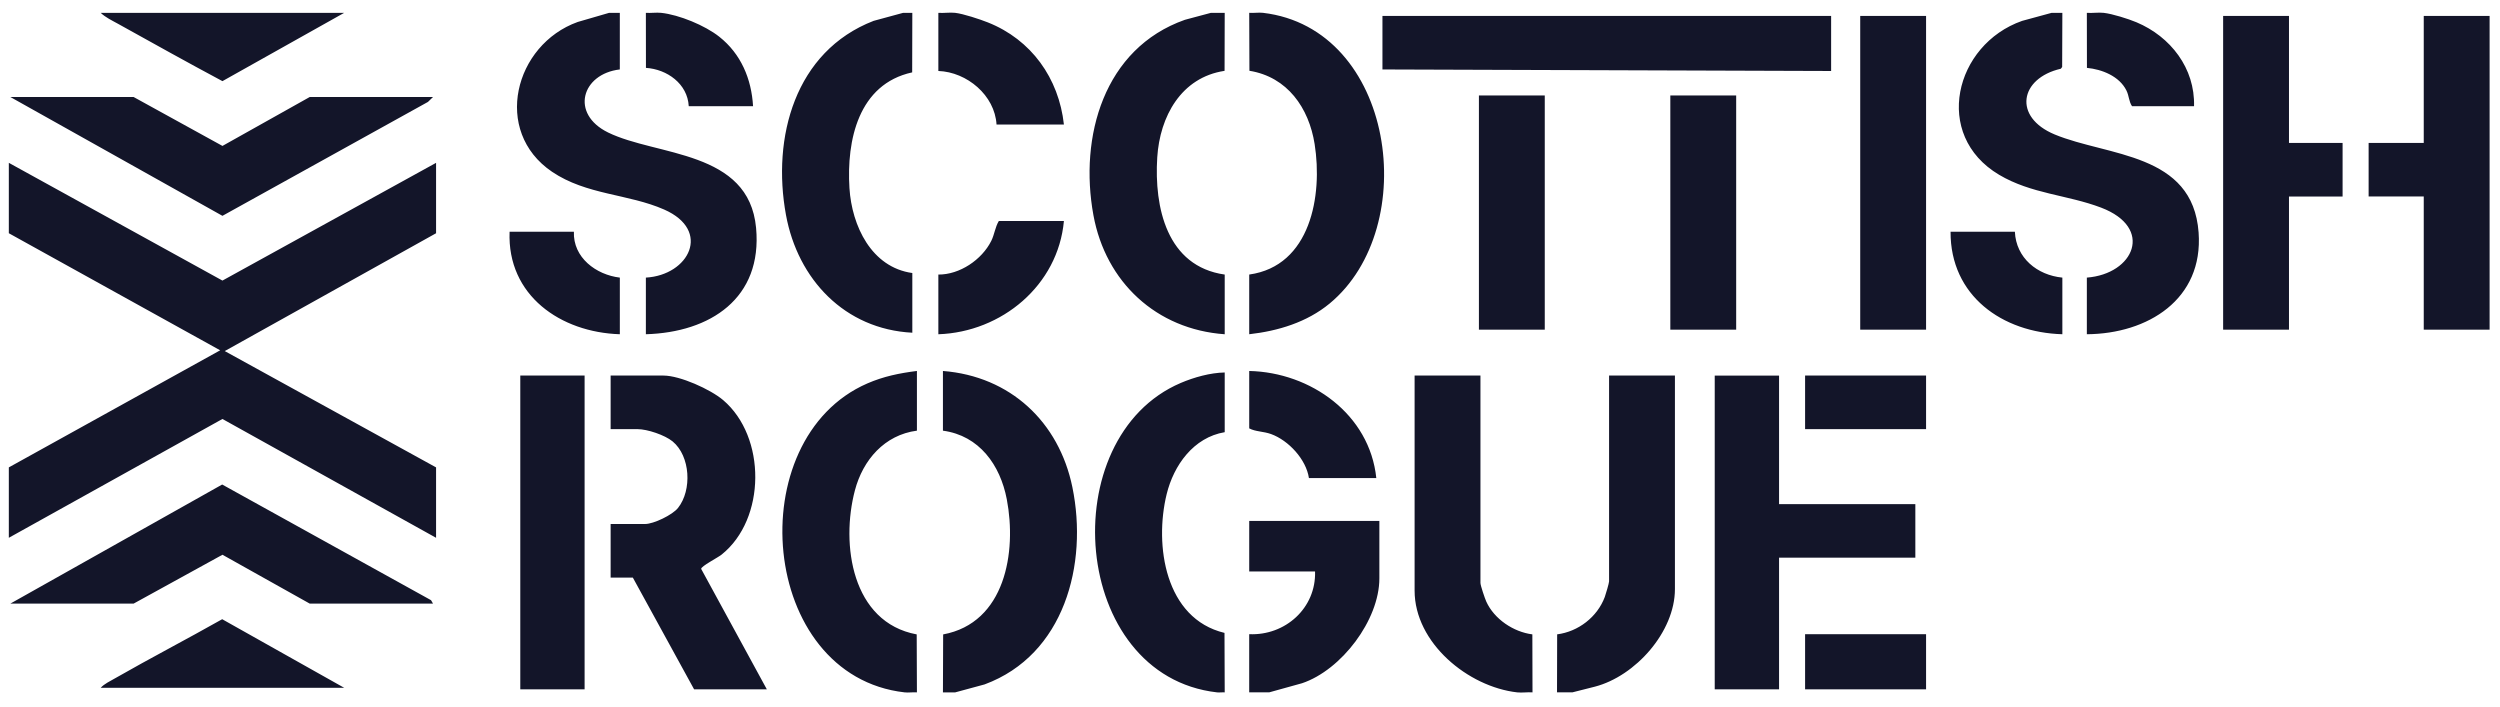
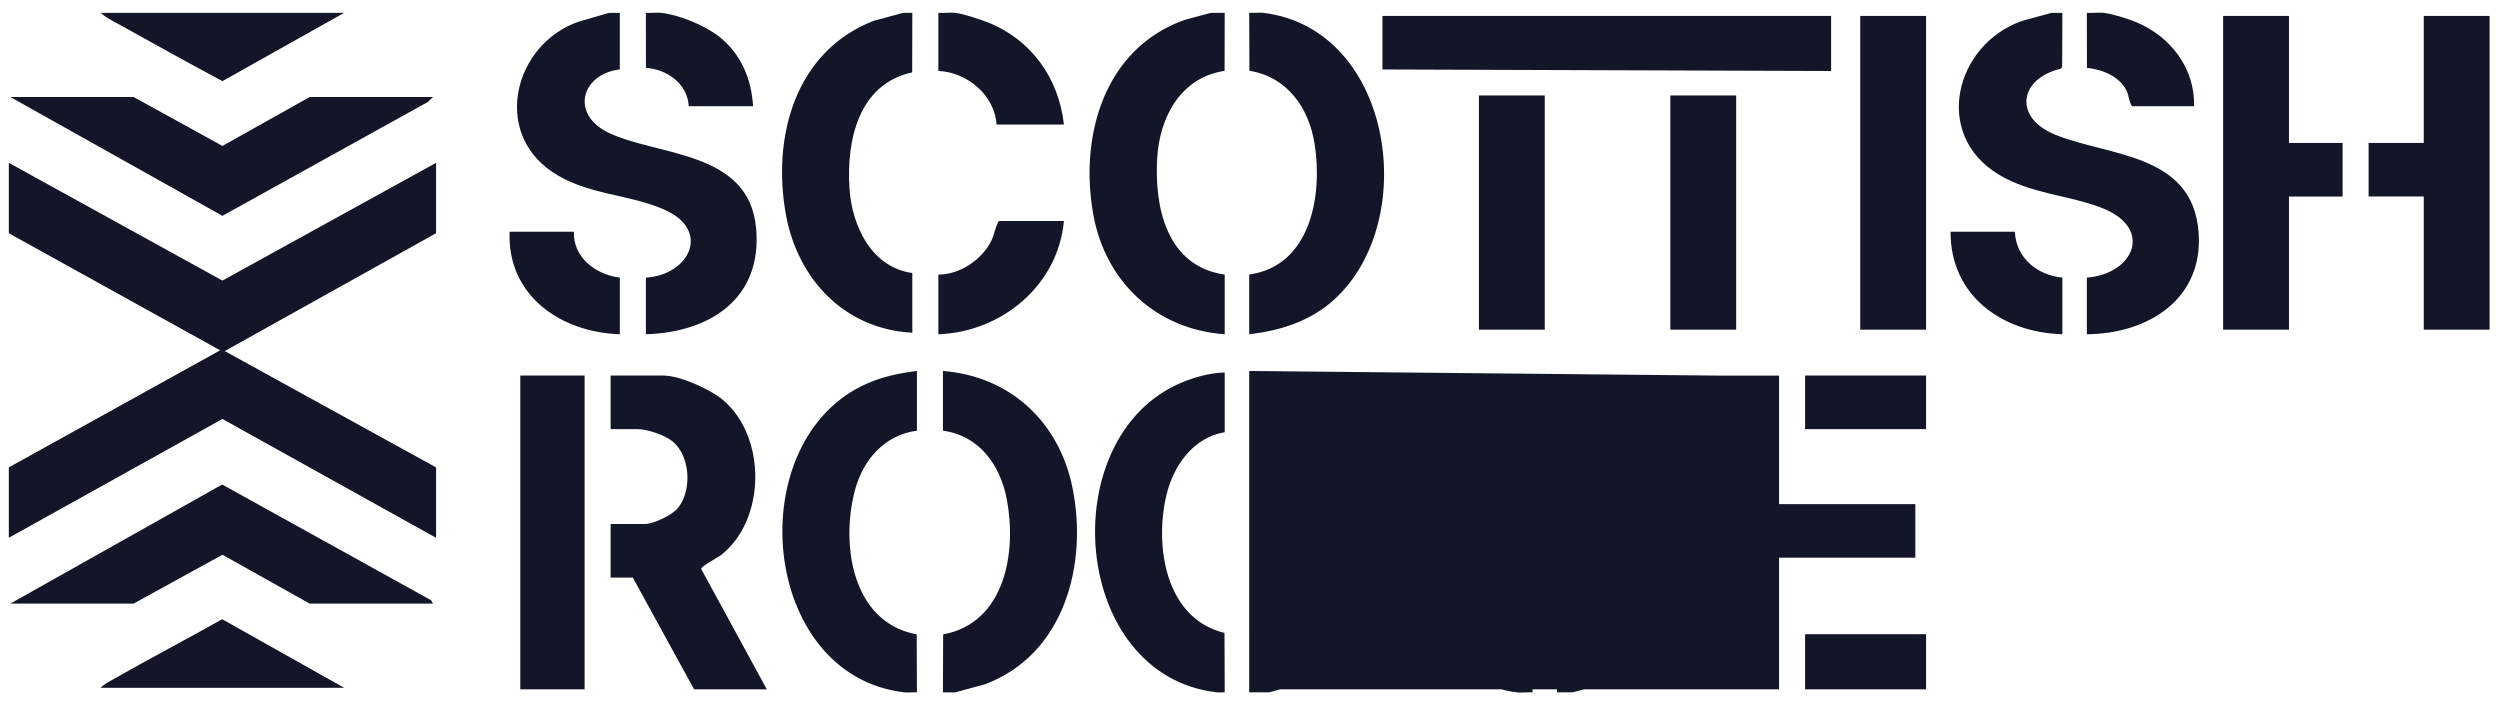
<svg xmlns="http://www.w3.org/2000/svg" width="138" height="39" viewBox="0 0 138 39" fill="none">
-   <path d="M67.604 0.709L67.596 3.911C65.193 4.273 64.022 6.437 63.88 8.688C63.707 11.448 64.404 14.701 67.604 15.156V18.451C63.831 18.183 61.034 15.572 60.357 11.88C59.563 7.546 60.931 2.669 65.41 1.092L66.843 0.709H67.604ZM68.957 0.709L68.968 3.907C71.063 4.245 72.251 5.952 72.568 7.954C73.017 10.79 72.348 14.682 68.957 15.155V18.45C70.552 18.27 72.14 17.79 73.392 16.757C78.501 12.54 76.995 1.567 69.717 0.708C69.478 0.68 69.202 0.728 68.957 0.708V0.709ZM50.614 38.219L50.602 35.019C47.018 34.353 46.403 30.049 47.191 27.067C47.635 25.387 48.824 24.008 50.614 23.772V20.477C49.651 20.598 48.769 20.777 47.878 21.165C40.833 24.229 41.888 37.305 49.937 38.219C50.154 38.243 50.394 38.202 50.614 38.219ZM54.355 37.777C58.749 36.149 60.069 31.149 59.196 26.895C58.455 23.287 55.762 20.768 52.05 20.478V23.773C54.061 24.045 55.214 25.673 55.575 27.559C56.133 30.476 55.488 34.383 52.062 35.02L52.05 38.219H52.727L54.355 37.778V37.777ZM76.311 0.878V3.834L101.078 3.919V0.878H76.311ZM102.684 0.878V18.197H106.319V0.878H102.684ZM81.636 5.271V18.197H85.271V5.271H81.636ZM92.202 5.271V18.197H95.837V5.271H92.202ZM49.853 0.709L48.225 1.151C43.876 2.835 42.603 7.59 43.385 11.862C44.037 15.424 46.632 18.174 50.36 18.366V15.071C48.1 14.757 47.02 12.463 46.89 10.386C46.723 7.738 47.386 4.643 50.352 3.995L50.36 0.709H49.853ZM51.797 0.709V3.918C53.379 3.977 54.913 5.261 55.009 6.876H58.728C58.449 4.319 56.928 2.186 54.524 1.235C54.08 1.059 53.176 0.761 52.727 0.709C52.436 0.674 52.095 0.733 51.797 0.709ZM55.136 12.199C54.929 12.538 54.899 12.936 54.717 13.3C54.196 14.34 52.975 15.164 51.797 15.156V18.451C55.294 18.331 58.404 15.751 58.728 12.199H55.136ZM133.791 0.878V7.889H130.748V10.846H133.791V18.196H137.426V0.878H133.791ZM122.717 0.878V18.197H126.352V10.847H129.311V7.89H126.352V0.878H122.717ZM113.25 0.709L111.622 1.152C107.897 2.457 106.66 7.457 110.351 9.648C112.131 10.704 114.107 10.751 115.976 11.459C118.917 12.575 117.799 15.123 115.194 15.324V18.45C118.547 18.427 121.634 16.534 121.363 12.833C121.042 8.421 116.35 8.638 113.42 7.423C111.105 6.463 111.481 4.318 113.759 3.794L113.831 3.697L113.842 0.709H113.25ZM115.194 0.709L115.199 3.747C116.032 3.827 116.984 4.204 117.377 4.991C117.532 5.302 117.506 5.594 117.688 5.862H121.111C121.17 3.766 119.815 2.02 117.93 1.228C117.473 1.036 116.6 0.763 116.124 0.709C115.832 0.676 115.494 0.732 115.194 0.709ZM107.671 12.79C107.653 16.326 110.527 18.356 113.842 18.45V15.324C112.454 15.188 111.286 14.241 111.221 12.79H107.671ZM38.705 31.402C38.692 31.259 39.623 30.783 39.833 30.614C42.291 28.648 42.303 24.113 39.917 22.085C39.215 21.489 37.529 20.731 36.623 20.731H33.707V23.688H35.186C35.729 23.688 36.697 24.012 37.128 24.366C38.111 25.176 38.209 27.051 37.426 28.039C37.118 28.427 36.079 28.925 35.609 28.925H33.707V31.882H34.932L38.314 38.05H42.329L38.704 31.402H38.705ZM28.72 20.731V38.05H32.27V20.731H28.72ZM33.623 0.709L31.889 1.213C28.396 2.466 27.171 7.242 30.469 9.479C32.372 10.768 34.681 10.695 36.663 11.567C39.294 12.725 38.035 15.188 35.652 15.324V18.45C39.205 18.348 42.095 16.467 41.736 12.579C41.339 8.277 36.245 8.627 33.565 7.313C31.462 6.282 32.106 4.08 34.214 3.833V0.709H33.622H33.623ZM35.652 0.709L35.656 3.747C36.822 3.822 37.953 4.624 38.019 5.862H41.569C41.481 4.353 40.903 2.974 39.702 2.026C38.918 1.405 37.489 0.815 36.497 0.709C36.229 0.68 35.926 0.729 35.652 0.709ZM28.129 12.79C27.991 16.312 30.95 18.348 34.215 18.45V15.324C32.908 15.17 31.622 14.217 31.679 12.79H28.129ZM0.487 12.874L12.153 19.337L0.487 25.8V29.686L12.279 23.127L24.071 29.686V25.8L12.406 19.379L24.071 12.875V8.989L12.279 15.488L0.487 8.988V12.874ZM5.559 0.709C5.812 0.955 6.202 1.141 6.517 1.315C8.432 2.379 10.347 3.447 12.279 4.479L18.999 0.709H5.559ZM7.376 33.319L12.28 30.622L17.097 33.319H23.902L23.793 33.13L12.264 26.745L0.572 33.319H7.376ZM17.097 5.355L12.28 8.055L7.376 5.355H0.572L12.279 11.914L23.623 5.626L23.902 5.356H17.097V5.355ZM18.999 37.966L12.265 34.18C10.306 35.288 8.301 36.327 6.348 37.444C6.091 37.592 5.752 37.75 5.559 37.966H18.999ZM84.594 38.219L84.586 35.017C83.541 34.885 82.48 34.171 82.043 33.208C81.965 33.034 81.721 32.322 81.721 32.178V20.731H78.086V32.601C78.086 35.491 81.04 37.912 83.749 38.219C84.016 38.249 84.322 38.198 84.594 38.219ZM86.792 38.219L88.04 37.903C90.276 37.32 92.456 34.881 92.456 32.516V20.73H88.821V32.094C88.821 32.185 88.634 32.819 88.584 32.954C88.169 34.062 87.12 34.866 85.955 35.016L85.947 38.218H86.792V38.219ZM67.604 38.219L67.592 34.936C64.305 34.146 63.714 30.092 64.398 27.284C64.789 25.677 65.885 24.146 67.604 23.856V20.561C66.804 20.576 65.912 20.826 65.18 21.138C58.126 24.145 59.091 37.301 67.181 38.219C67.317 38.234 67.466 38.209 67.604 38.219ZM70.055 38.219L71.874 37.714C74.047 36.985 76.141 34.225 76.141 31.925V28.756H68.957V31.544H72.591C72.656 33.565 70.943 35.096 68.956 35.007V38.218H70.055V38.219ZM68.957 20.478V23.646C69.304 23.832 69.742 23.808 70.163 23.96C71.13 24.311 72.101 25.358 72.253 26.391H75.972C75.608 22.871 72.356 20.553 68.957 20.478ZM94.653 20.731V38.05H98.204V30.785H105.727V27.828H98.204V20.732H94.653V20.731ZM99.641 35.009V38.05H106.319V35.009H99.641ZM99.641 20.731V23.688H106.319V20.731H99.641Z" fill="#131529" />
+   <path d="M67.604 0.709L67.596 3.911C65.193 4.273 64.022 6.437 63.88 8.688C63.707 11.448 64.404 14.701 67.604 15.156V18.451C63.831 18.183 61.034 15.572 60.357 11.88C59.563 7.546 60.931 2.669 65.41 1.092L66.843 0.709H67.604ZM68.957 0.709L68.968 3.907C71.063 4.245 72.251 5.952 72.568 7.954C73.017 10.79 72.348 14.682 68.957 15.155V18.45C70.552 18.27 72.14 17.79 73.392 16.757C78.501 12.54 76.995 1.567 69.717 0.708C69.478 0.68 69.202 0.728 68.957 0.708V0.709ZM50.614 38.219L50.602 35.019C47.018 34.353 46.403 30.049 47.191 27.067C47.635 25.387 48.824 24.008 50.614 23.772V20.477C49.651 20.598 48.769 20.777 47.878 21.165C40.833 24.229 41.888 37.305 49.937 38.219C50.154 38.243 50.394 38.202 50.614 38.219ZM54.355 37.777C58.749 36.149 60.069 31.149 59.196 26.895C58.455 23.287 55.762 20.768 52.05 20.478V23.773C54.061 24.045 55.214 25.673 55.575 27.559C56.133 30.476 55.488 34.383 52.062 35.02L52.05 38.219H52.727L54.355 37.778V37.777ZM76.311 0.878V3.834L101.078 3.919V0.878H76.311ZM102.684 0.878V18.197H106.319V0.878H102.684ZM81.636 5.271V18.197H85.271V5.271H81.636ZM92.202 5.271V18.197H95.837V5.271H92.202ZM49.853 0.709L48.225 1.151C43.876 2.835 42.603 7.59 43.385 11.862C44.037 15.424 46.632 18.174 50.36 18.366V15.071C48.1 14.757 47.02 12.463 46.89 10.386C46.723 7.738 47.386 4.643 50.352 3.995L50.36 0.709H49.853ZM51.797 0.709V3.918C53.379 3.977 54.913 5.261 55.009 6.876H58.728C58.449 4.319 56.928 2.186 54.524 1.235C54.08 1.059 53.176 0.761 52.727 0.709C52.436 0.674 52.095 0.733 51.797 0.709ZM55.136 12.199C54.929 12.538 54.899 12.936 54.717 13.3C54.196 14.34 52.975 15.164 51.797 15.156V18.451C55.294 18.331 58.404 15.751 58.728 12.199H55.136ZM133.791 0.878V7.889H130.748V10.846H133.791V18.196H137.426V0.878H133.791ZM122.717 0.878V18.197H126.352V10.847H129.311V7.89H126.352V0.878H122.717ZM113.25 0.709L111.622 1.152C107.897 2.457 106.66 7.457 110.351 9.648C112.131 10.704 114.107 10.751 115.976 11.459C118.917 12.575 117.799 15.123 115.194 15.324V18.45C118.547 18.427 121.634 16.534 121.363 12.833C121.042 8.421 116.35 8.638 113.42 7.423C111.105 6.463 111.481 4.318 113.759 3.794L113.831 3.697L113.842 0.709H113.25ZM115.194 0.709L115.199 3.747C116.032 3.827 116.984 4.204 117.377 4.991C117.532 5.302 117.506 5.594 117.688 5.862H121.111C121.17 3.766 119.815 2.02 117.93 1.228C117.473 1.036 116.6 0.763 116.124 0.709C115.832 0.676 115.494 0.732 115.194 0.709ZM107.671 12.79C107.653 16.326 110.527 18.356 113.842 18.45V15.324C112.454 15.188 111.286 14.241 111.221 12.79H107.671ZM38.705 31.402C38.692 31.259 39.623 30.783 39.833 30.614C42.291 28.648 42.303 24.113 39.917 22.085C39.215 21.489 37.529 20.731 36.623 20.731H33.707V23.688H35.186C35.729 23.688 36.697 24.012 37.128 24.366C38.111 25.176 38.209 27.051 37.426 28.039C37.118 28.427 36.079 28.925 35.609 28.925H33.707V31.882H34.932L38.314 38.05H42.329L38.704 31.402H38.705ZM28.72 20.731V38.05H32.27V20.731H28.72ZM33.623 0.709L31.889 1.213C28.396 2.466 27.171 7.242 30.469 9.479C32.372 10.768 34.681 10.695 36.663 11.567C39.294 12.725 38.035 15.188 35.652 15.324V18.45C39.205 18.348 42.095 16.467 41.736 12.579C41.339 8.277 36.245 8.627 33.565 7.313C31.462 6.282 32.106 4.08 34.214 3.833V0.709H33.622H33.623ZM35.652 0.709L35.656 3.747C36.822 3.822 37.953 4.624 38.019 5.862H41.569C41.481 4.353 40.903 2.974 39.702 2.026C38.918 1.405 37.489 0.815 36.497 0.709C36.229 0.68 35.926 0.729 35.652 0.709ZM28.129 12.79C27.991 16.312 30.95 18.348 34.215 18.45V15.324C32.908 15.17 31.622 14.217 31.679 12.79H28.129ZM0.487 12.874L12.153 19.337L0.487 25.8V29.686L12.279 23.127L24.071 29.686V25.8L12.406 19.379L24.071 12.875V8.989L12.279 15.488L0.487 8.988V12.874ZM5.559 0.709C5.812 0.955 6.202 1.141 6.517 1.315C8.432 2.379 10.347 3.447 12.279 4.479L18.999 0.709H5.559ZM7.376 33.319L12.28 30.622L17.097 33.319H23.902L23.793 33.13L12.264 26.745L0.572 33.319H7.376ZM17.097 5.355L12.28 8.055L7.376 5.355H0.572L12.279 11.914L23.623 5.626L23.902 5.356H17.097V5.355ZM18.999 37.966L12.265 34.18C10.306 35.288 8.301 36.327 6.348 37.444C6.091 37.592 5.752 37.75 5.559 37.966H18.999ZM84.594 38.219L84.586 35.017C83.541 34.885 82.48 34.171 82.043 33.208C81.965 33.034 81.721 32.322 81.721 32.178V20.731H78.086V32.601C78.086 35.491 81.04 37.912 83.749 38.219C84.016 38.249 84.322 38.198 84.594 38.219ZM86.792 38.219L88.04 37.903C90.276 37.32 92.456 34.881 92.456 32.516V20.73H88.821V32.094C88.821 32.185 88.634 32.819 88.584 32.954C88.169 34.062 87.12 34.866 85.955 35.016L85.947 38.218H86.792V38.219ZM67.604 38.219L67.592 34.936C64.305 34.146 63.714 30.092 64.398 27.284C64.789 25.677 65.885 24.146 67.604 23.856V20.561C66.804 20.576 65.912 20.826 65.18 21.138C58.126 24.145 59.091 37.301 67.181 38.219C67.317 38.234 67.466 38.209 67.604 38.219ZM70.055 38.219L71.874 37.714C74.047 36.985 76.141 34.225 76.141 31.925V28.756H68.957V31.544H72.591C72.656 33.565 70.943 35.096 68.956 35.007V38.218H70.055V38.219ZM68.957 20.478V23.646C69.304 23.832 69.742 23.808 70.163 23.96C71.13 24.311 72.101 25.358 72.253 26.391H75.972C75.608 22.871 72.356 20.553 68.957 20.478ZV38.05H98.204V30.785H105.727V27.828H98.204V20.732H94.653V20.731ZM99.641 35.009V38.05H106.319V35.009H99.641ZM99.641 20.731V23.688H106.319V20.731H99.641Z" fill="#131529" />
</svg>